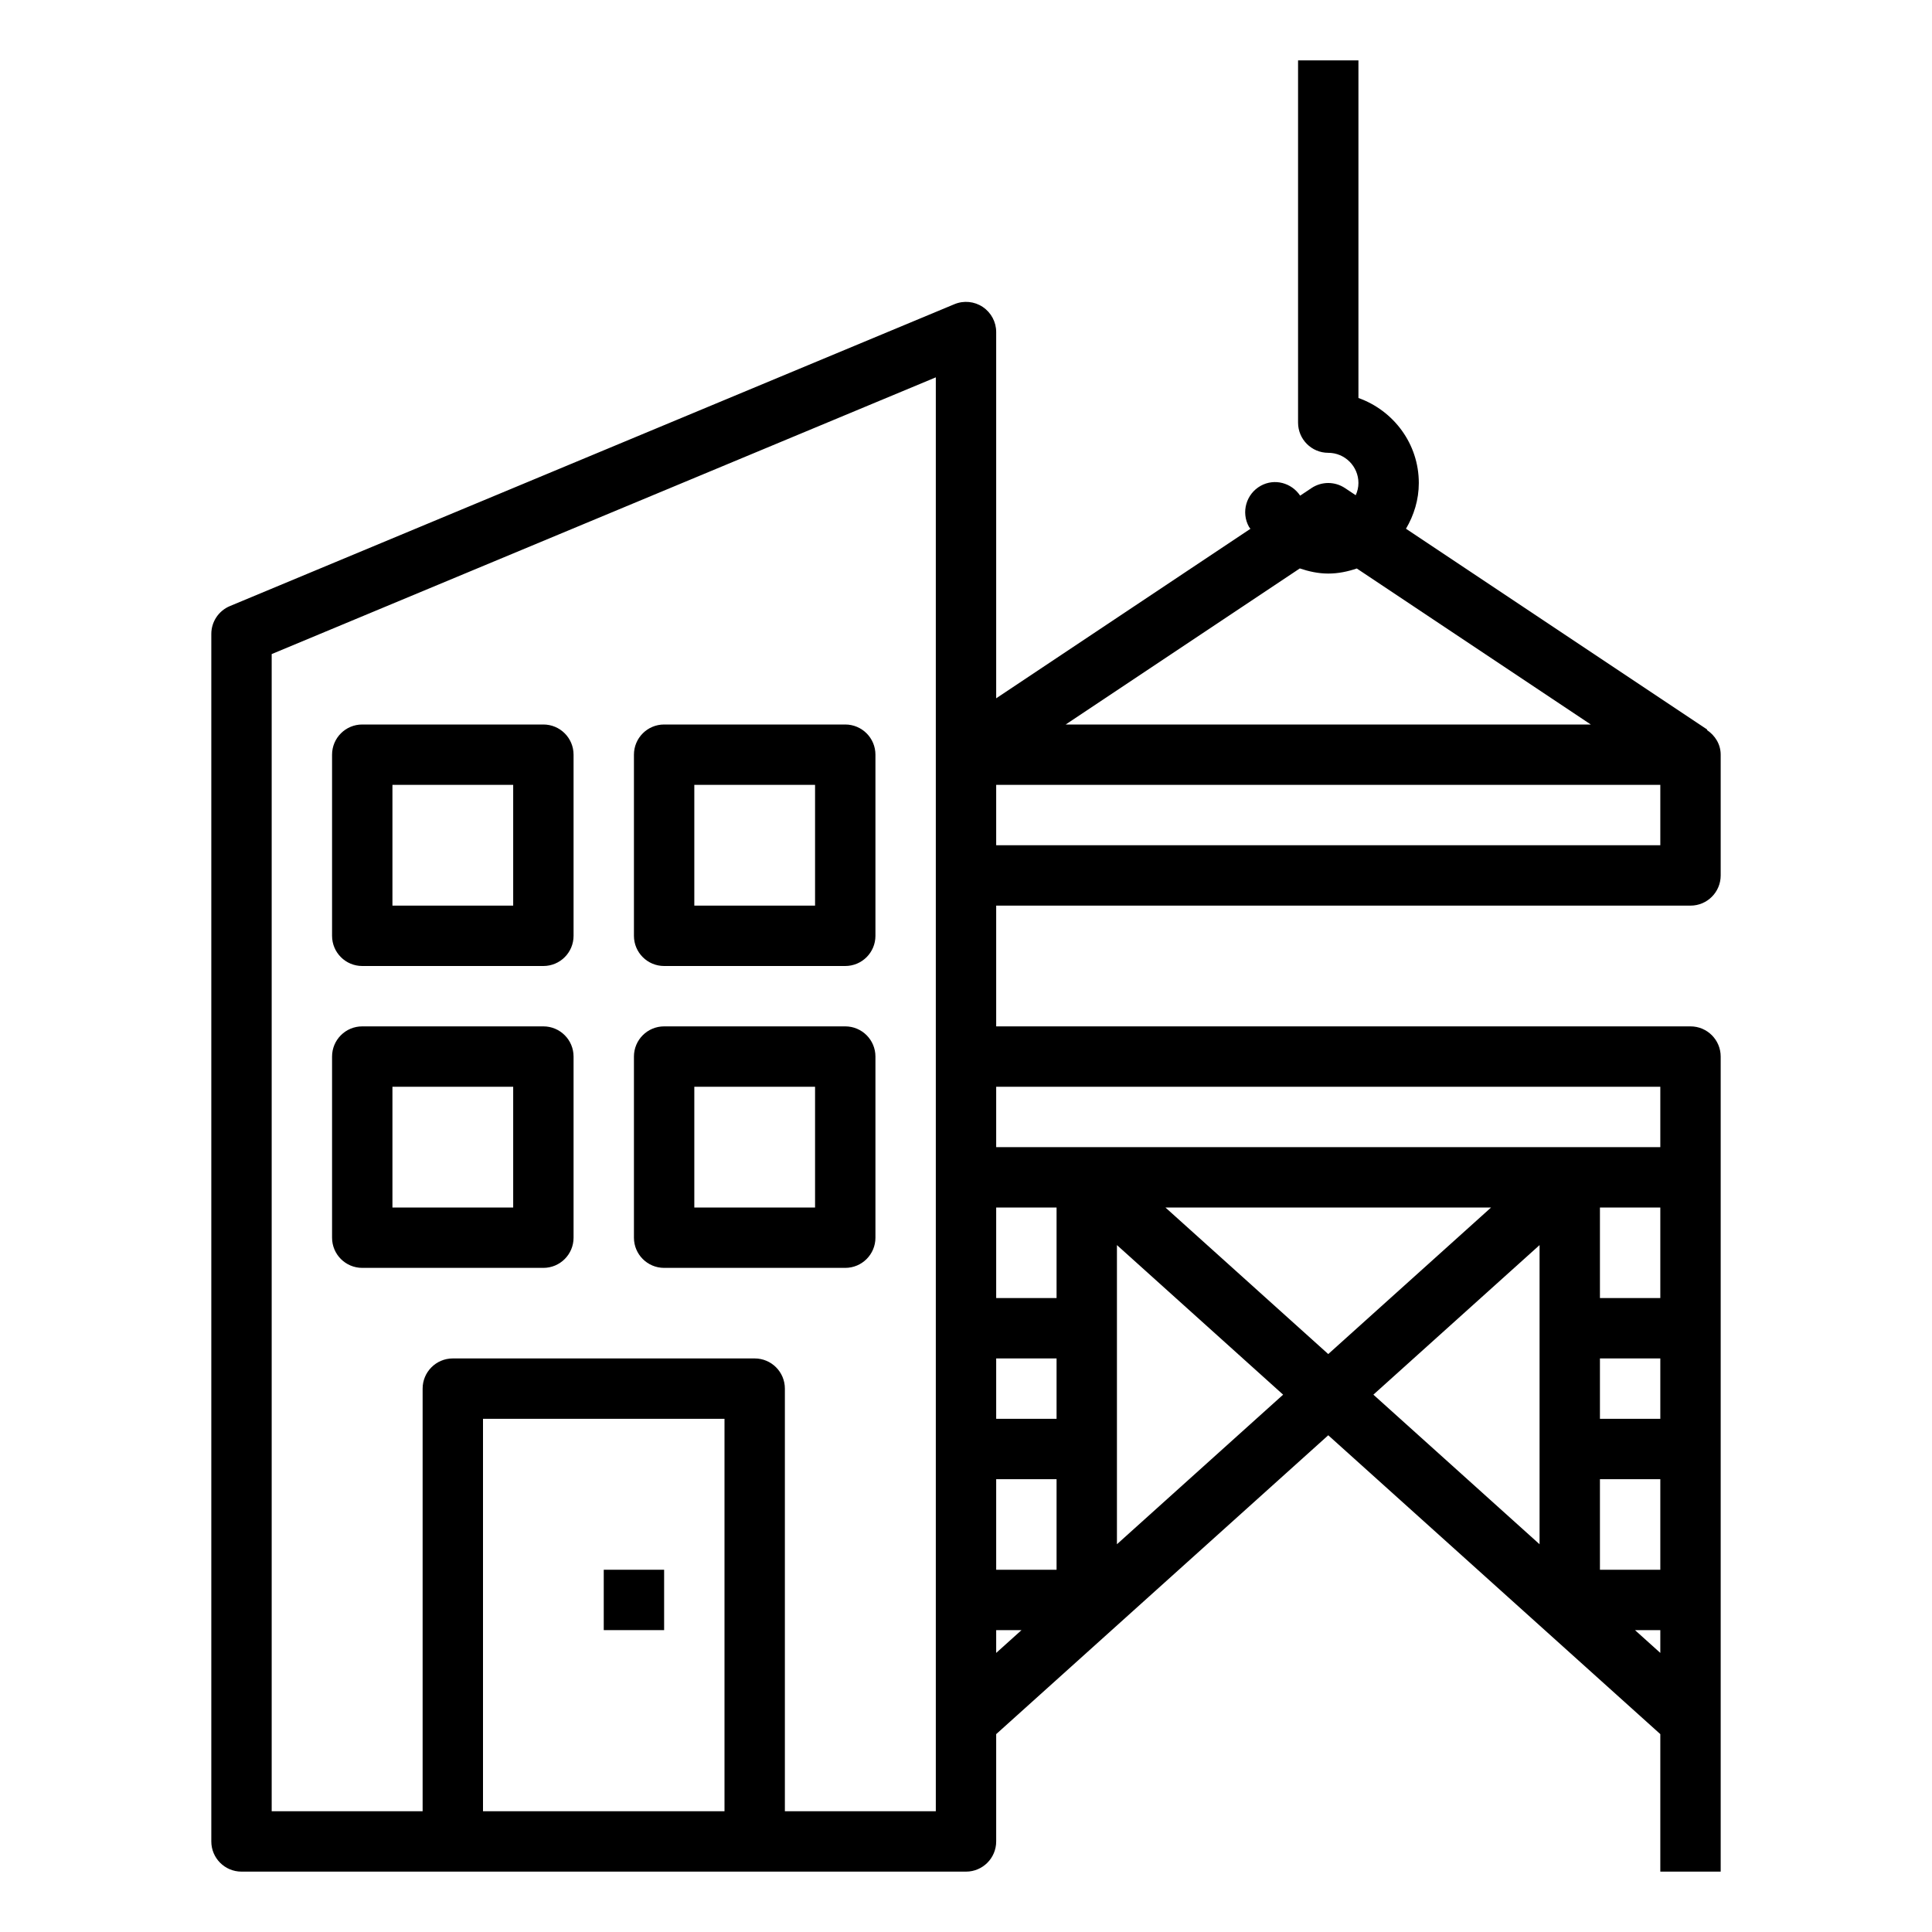
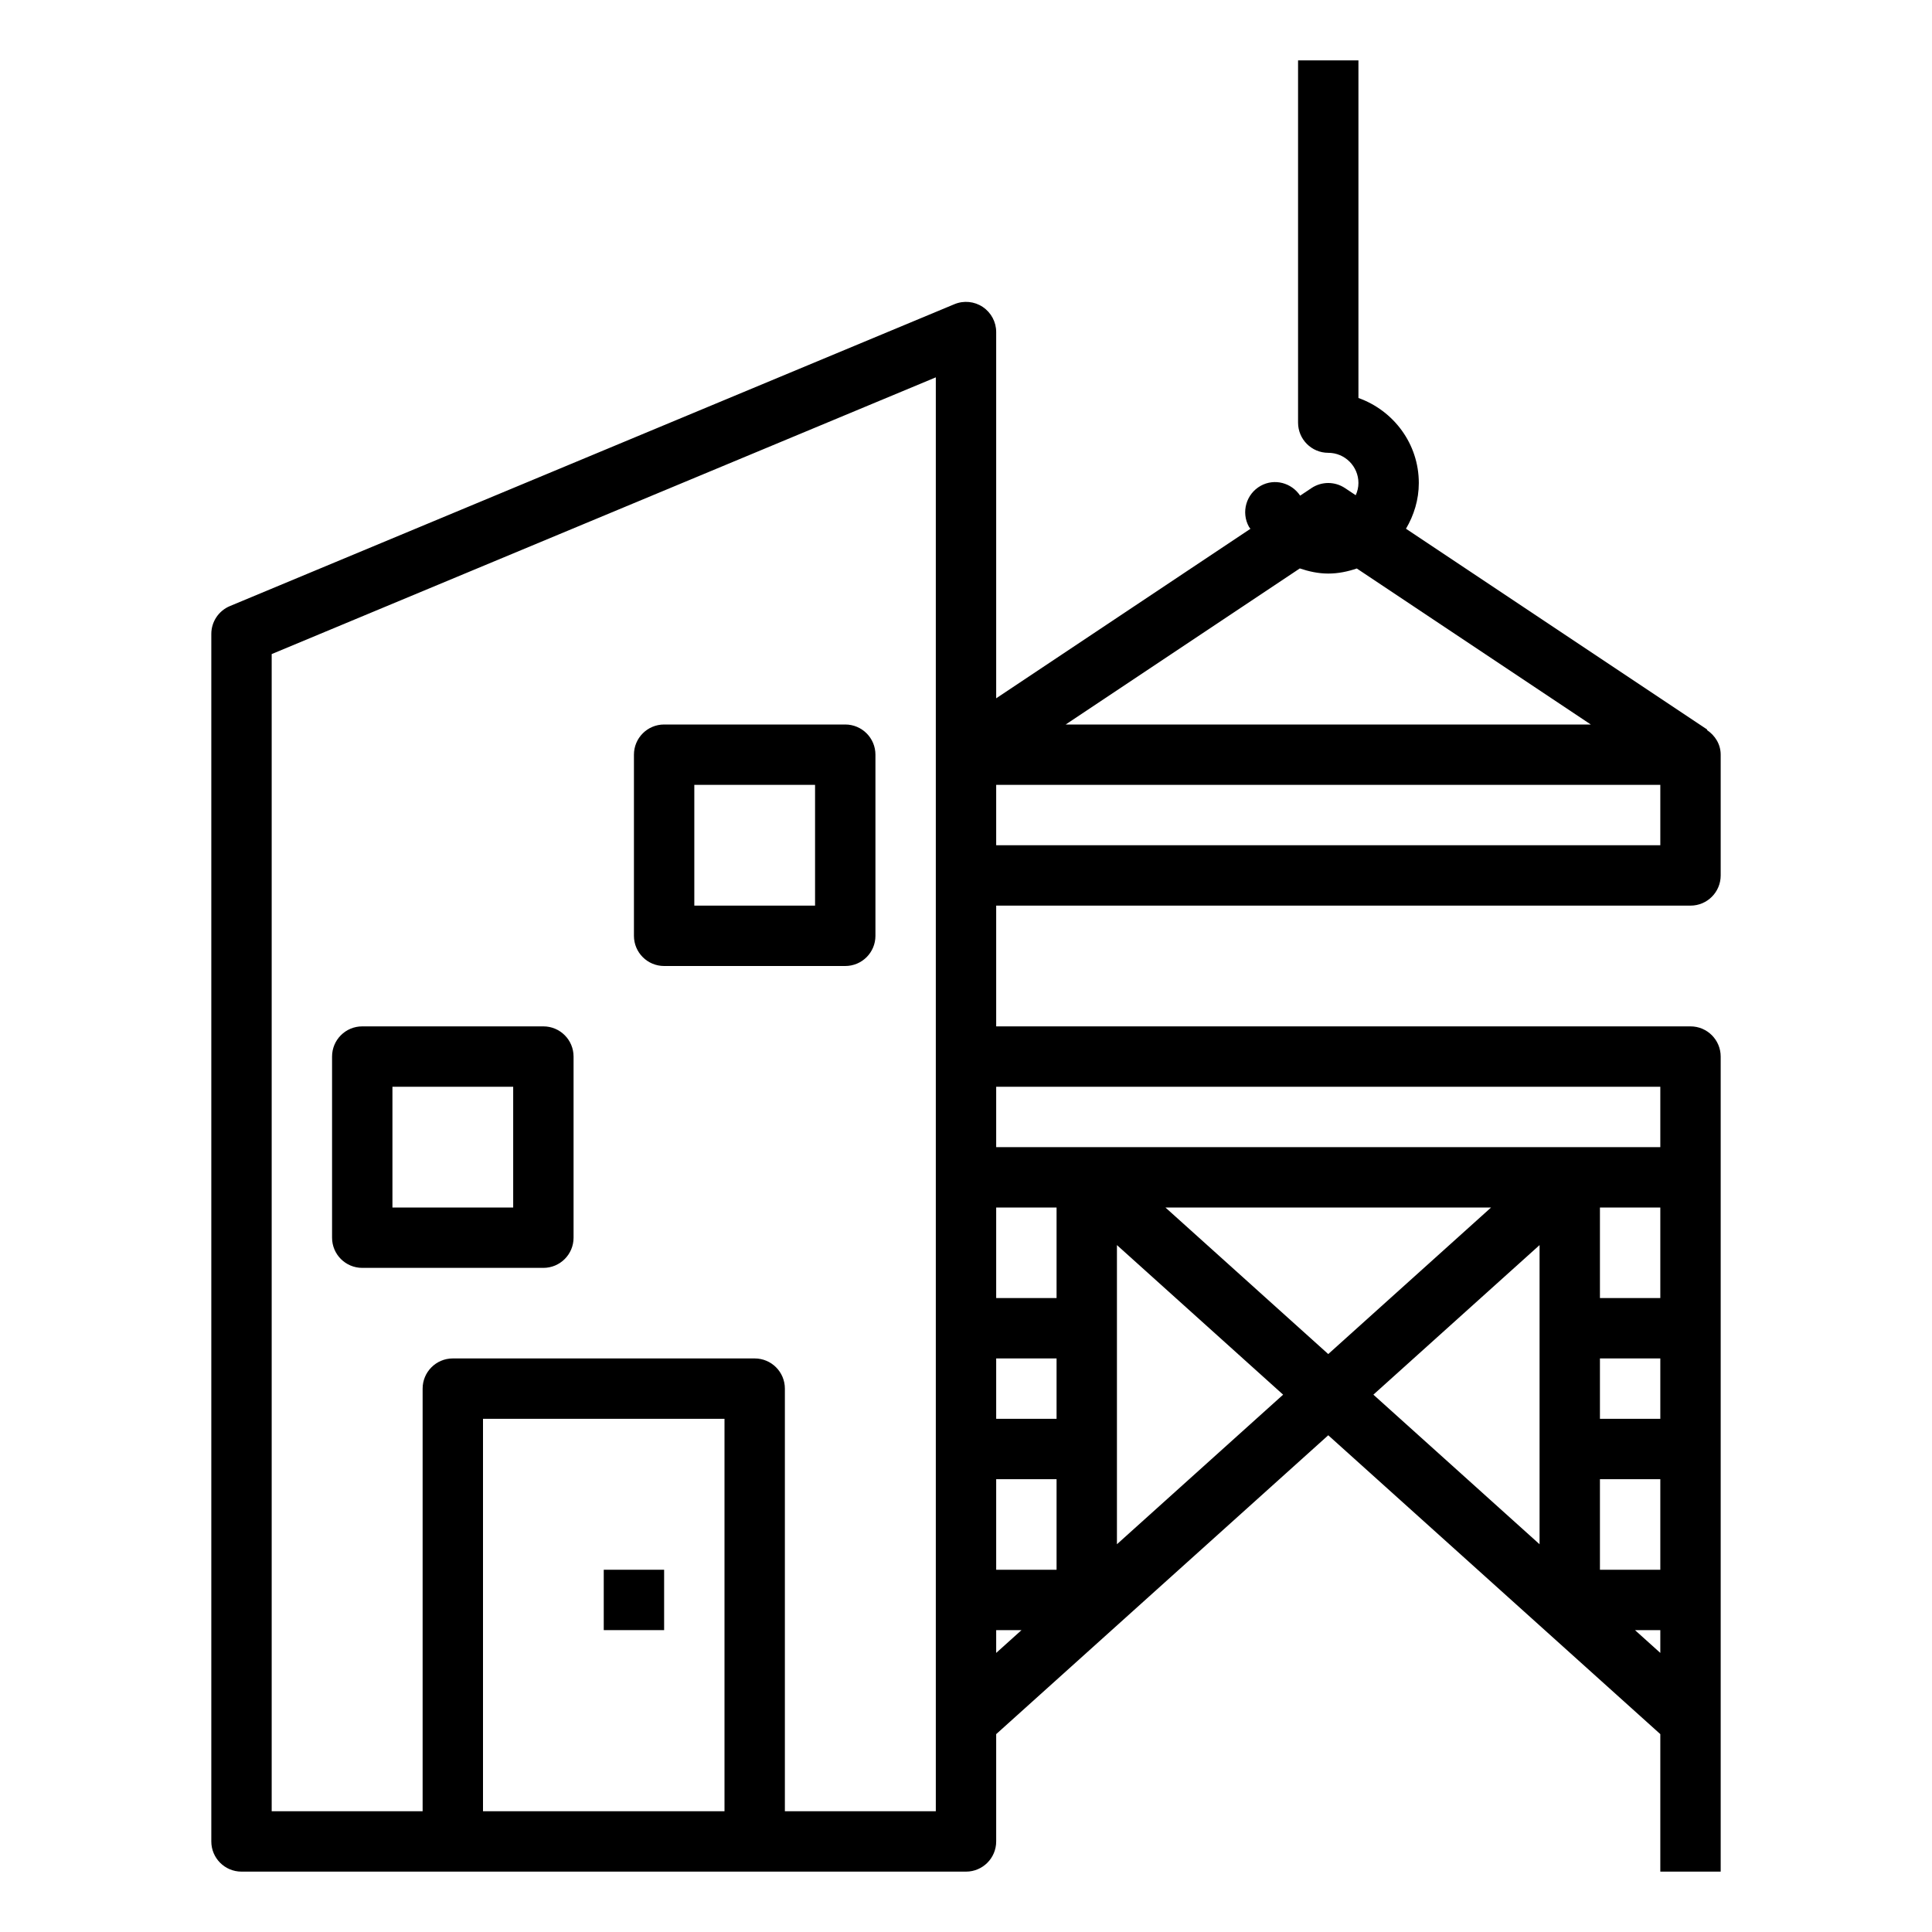
<svg xmlns="http://www.w3.org/2000/svg" version="1.1" id="Outline__x28_Expanded_x2B_Unite_x29_" x="0px" y="0px" viewBox="0 0 64 64" enable-background="new 0 0 64 64" xml:space="preserve">
  <g id="construct_1_">
-     <path d="M18,24h-6c-0.553,0-1,0.448-1,1v6c0,0.552,0.447,1,1,1h6c0.553,0,1-0.448,1-1v-6C19,24.448,18.553,24,18,24z M17,30h-4v-4   h4V30z" />
    <path d="M28,24h-6c-0.553,0-1,0.448-1,1v6c0,0.552,0.447,1,1,1h6c0.553,0,1-0.448,1-1v-6C29,24.448,28.553,24,28,24z M27,30h-4v-4   h4V30z" />
    <path d="M18,34h-6c-0.553,0-1,0.448-1,1v6c0,0.552,0.447,1,1,1h6c0.553,0,1-0.448,1-1v-6C19,34.448,18.553,34,18,34z M17,40h-4v-4   h4V40z" />
-     <path d="M28,34h-6c-0.553,0-1,0.448-1,1v6c0,0.552,0.447,1,1,1h6c0.553,0,1-0.448,1-1v-6C29,34.448,28.553,34,28,34z M27,40h-4v-4   h4V40z" />
    <rect x="20" y="52" width="2" height="2" />
    <path d="M56,30c0.553,0,1-0.448,1-1v-4c0-0.347-0.187-0.637-0.455-0.817l0.01-0.015l-9.98-6.653C46.838,17.068,47,16.555,47,16   c0-1.302-0.839-2.402-2-2.816V2h-2v12c0,0.552,0.447,1,1,1c0.552,0,1,0.449,1,1c0,0.145-0.034,0.281-0.09,0.405l-0.356-0.237   c-0.336-0.224-0.773-0.224-1.109,0l-0.376,0.251c-0.286-0.427-0.848-0.58-1.305-0.327c-0.482,0.267-0.658,0.875-0.391,1.359   c0.013,0.024,0.035,0.042,0.049,0.066L33,23.132V11c0-0.334-0.167-0.646-0.445-0.832s-0.63-0.22-0.939-0.091l-24,10   C7.243,20.232,7,20.596,7,21v40c0,0.552,0.447,1,1,1h7h10h7c0.553,0,1-0.448,1-1v-3.555l11-9.9l11,9.9V62h2V39v-4   c0-0.552-0.447-1-1-1H33v-4H56z M55,28H33v-2h22V28z M44,19c0.333,0,0.647-0.067,0.946-0.168L52.697,24H35.303l7.755-5.17   C43.359,18.931,43.672,19,44,19z M53,45h2v2h-2V45z M53,49h2v3h-2V49z M55,43h-2v-3h2V43z M35,47h-2v-2h2V47z M33,49h2v3h-2V49z    M35,43h-2v-3h2V43z M16,60V47h8v13H16z M31,60h-5V46c0-0.552-0.447-1-1-1H15c-0.553,0-1,0.448-1,1v14H9V21.667L31,12.5V25v4v6v4   V60z M33,54h0.839L33,54.755V54z M37,51.155v-9.91l5.505,4.955L37,51.155z M38.606,40h10.788L44,44.855L38.606,40z M51,41.245v9.91   L45.495,46.2L51,41.245z M54.161,54H55v0.755L54.161,54z M55,36v2H33v-2H55z" />
  </g>
</svg>